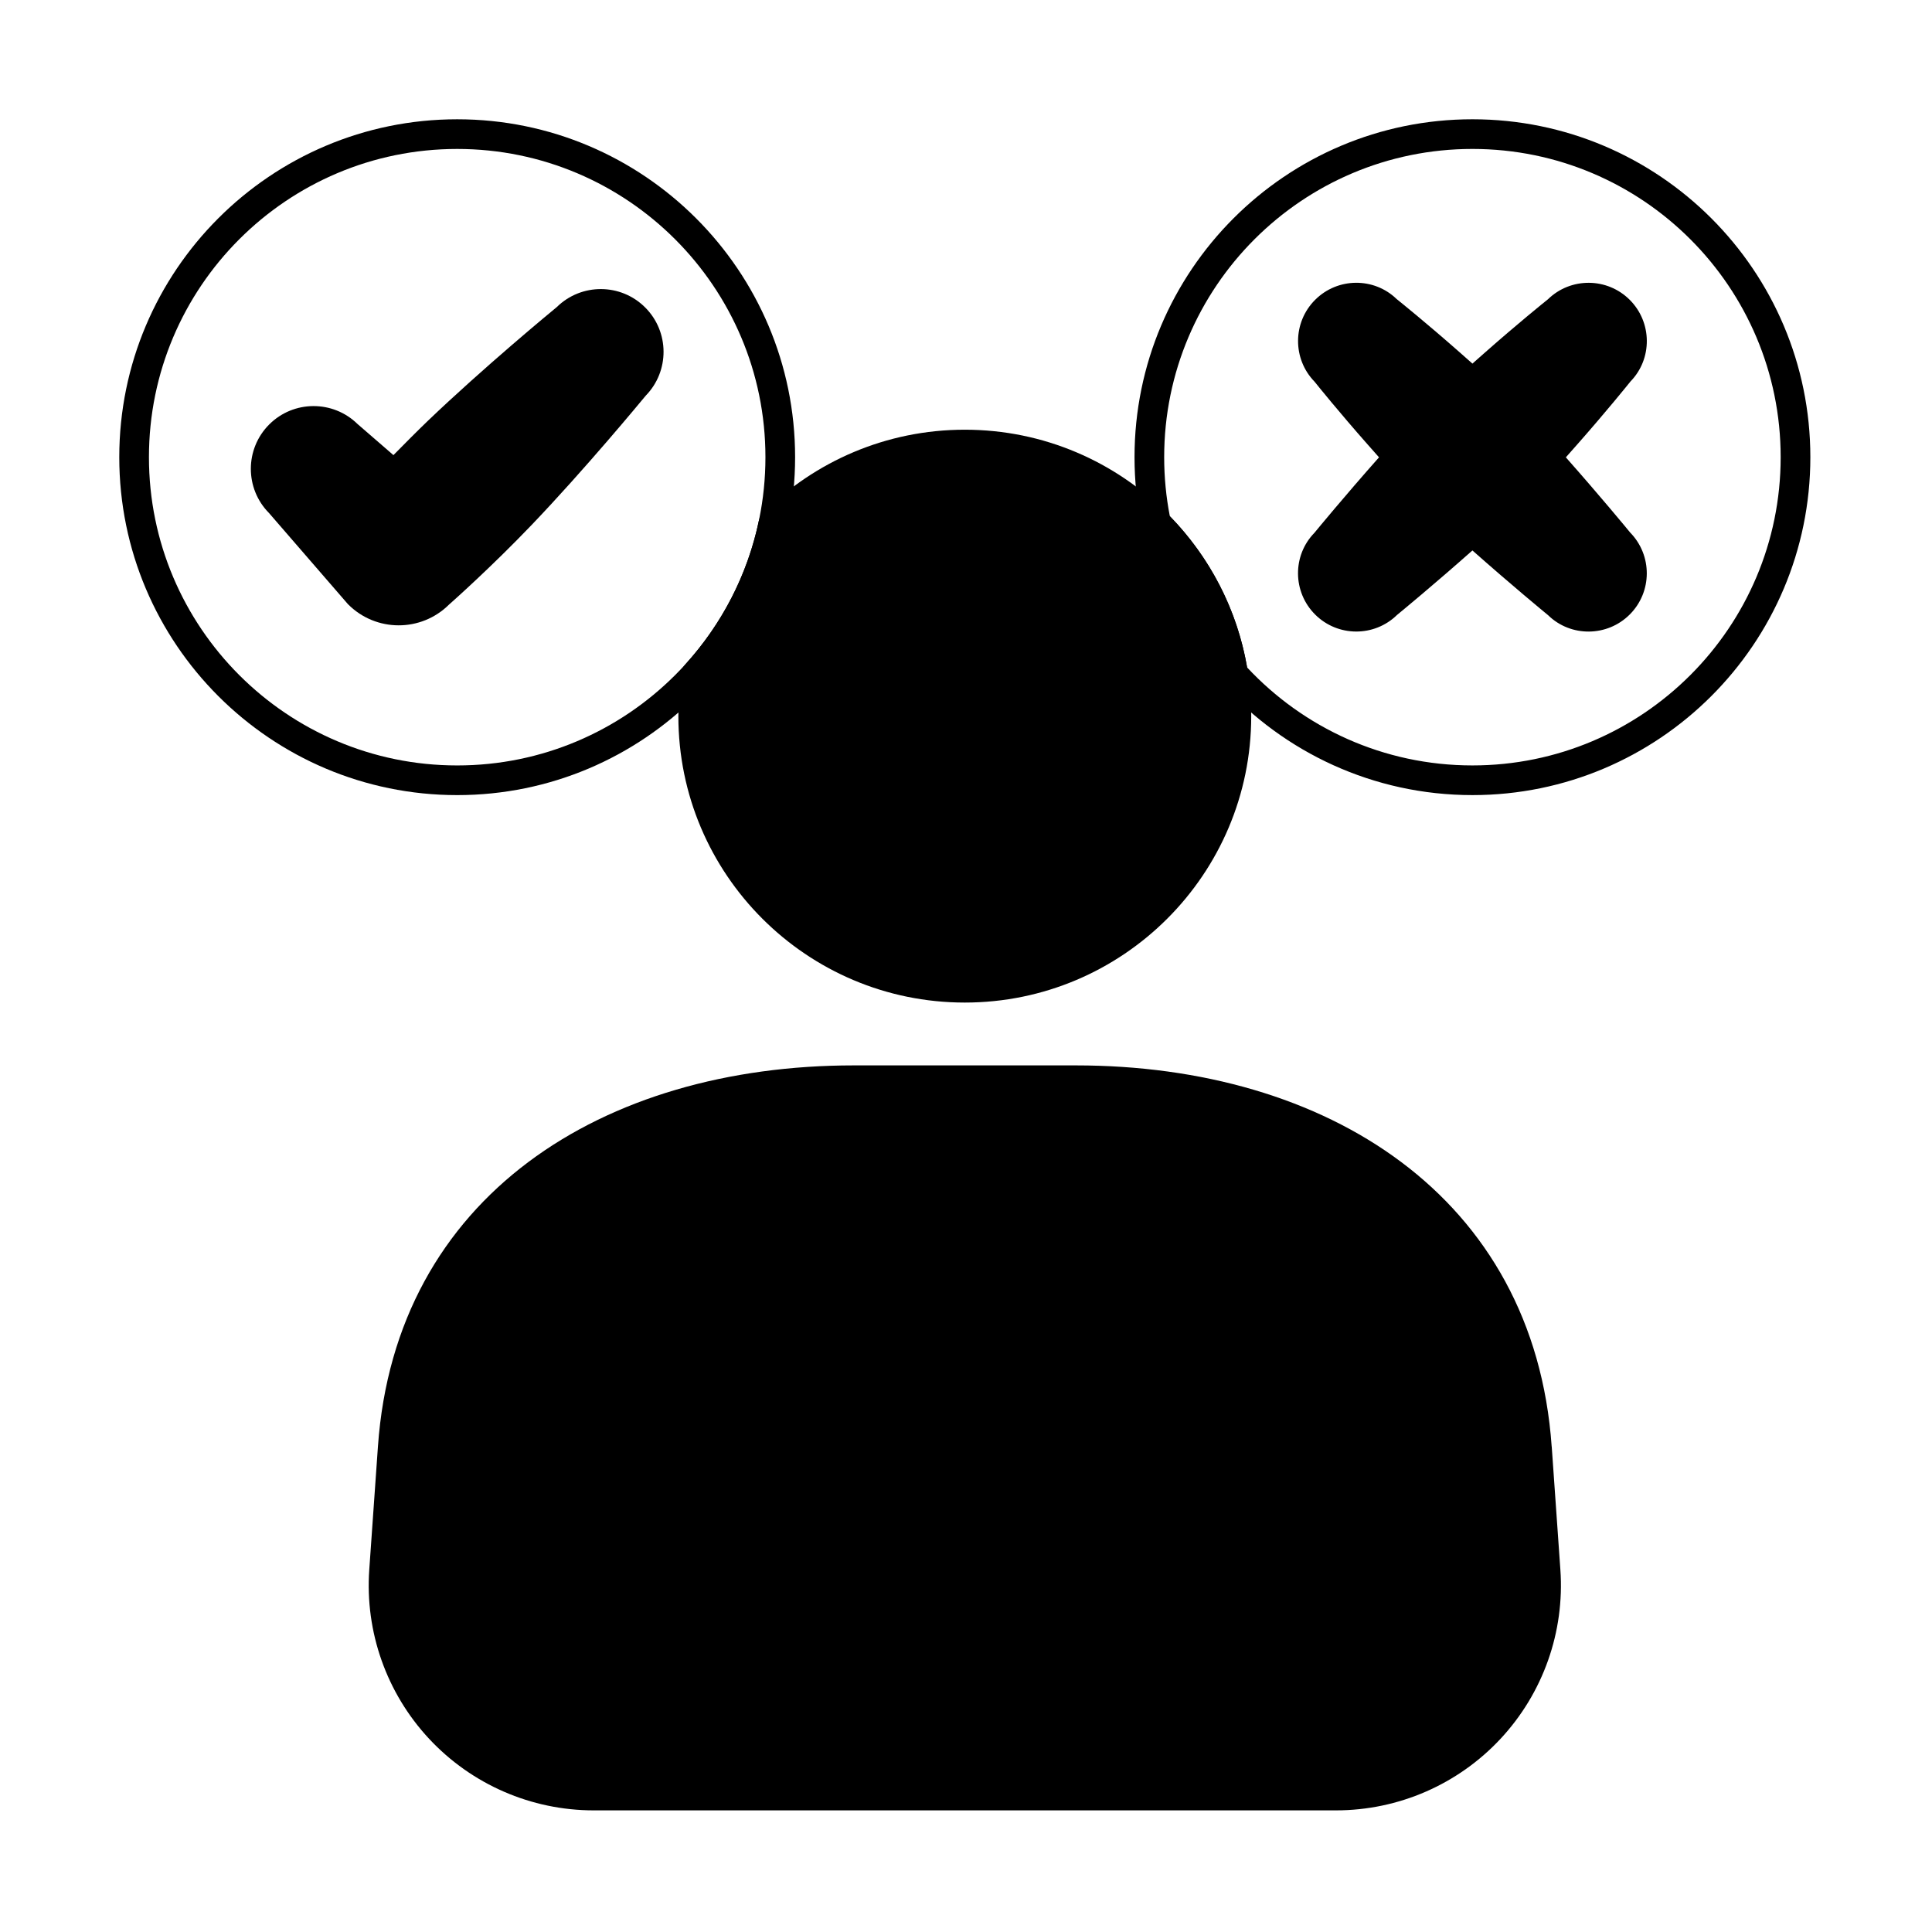
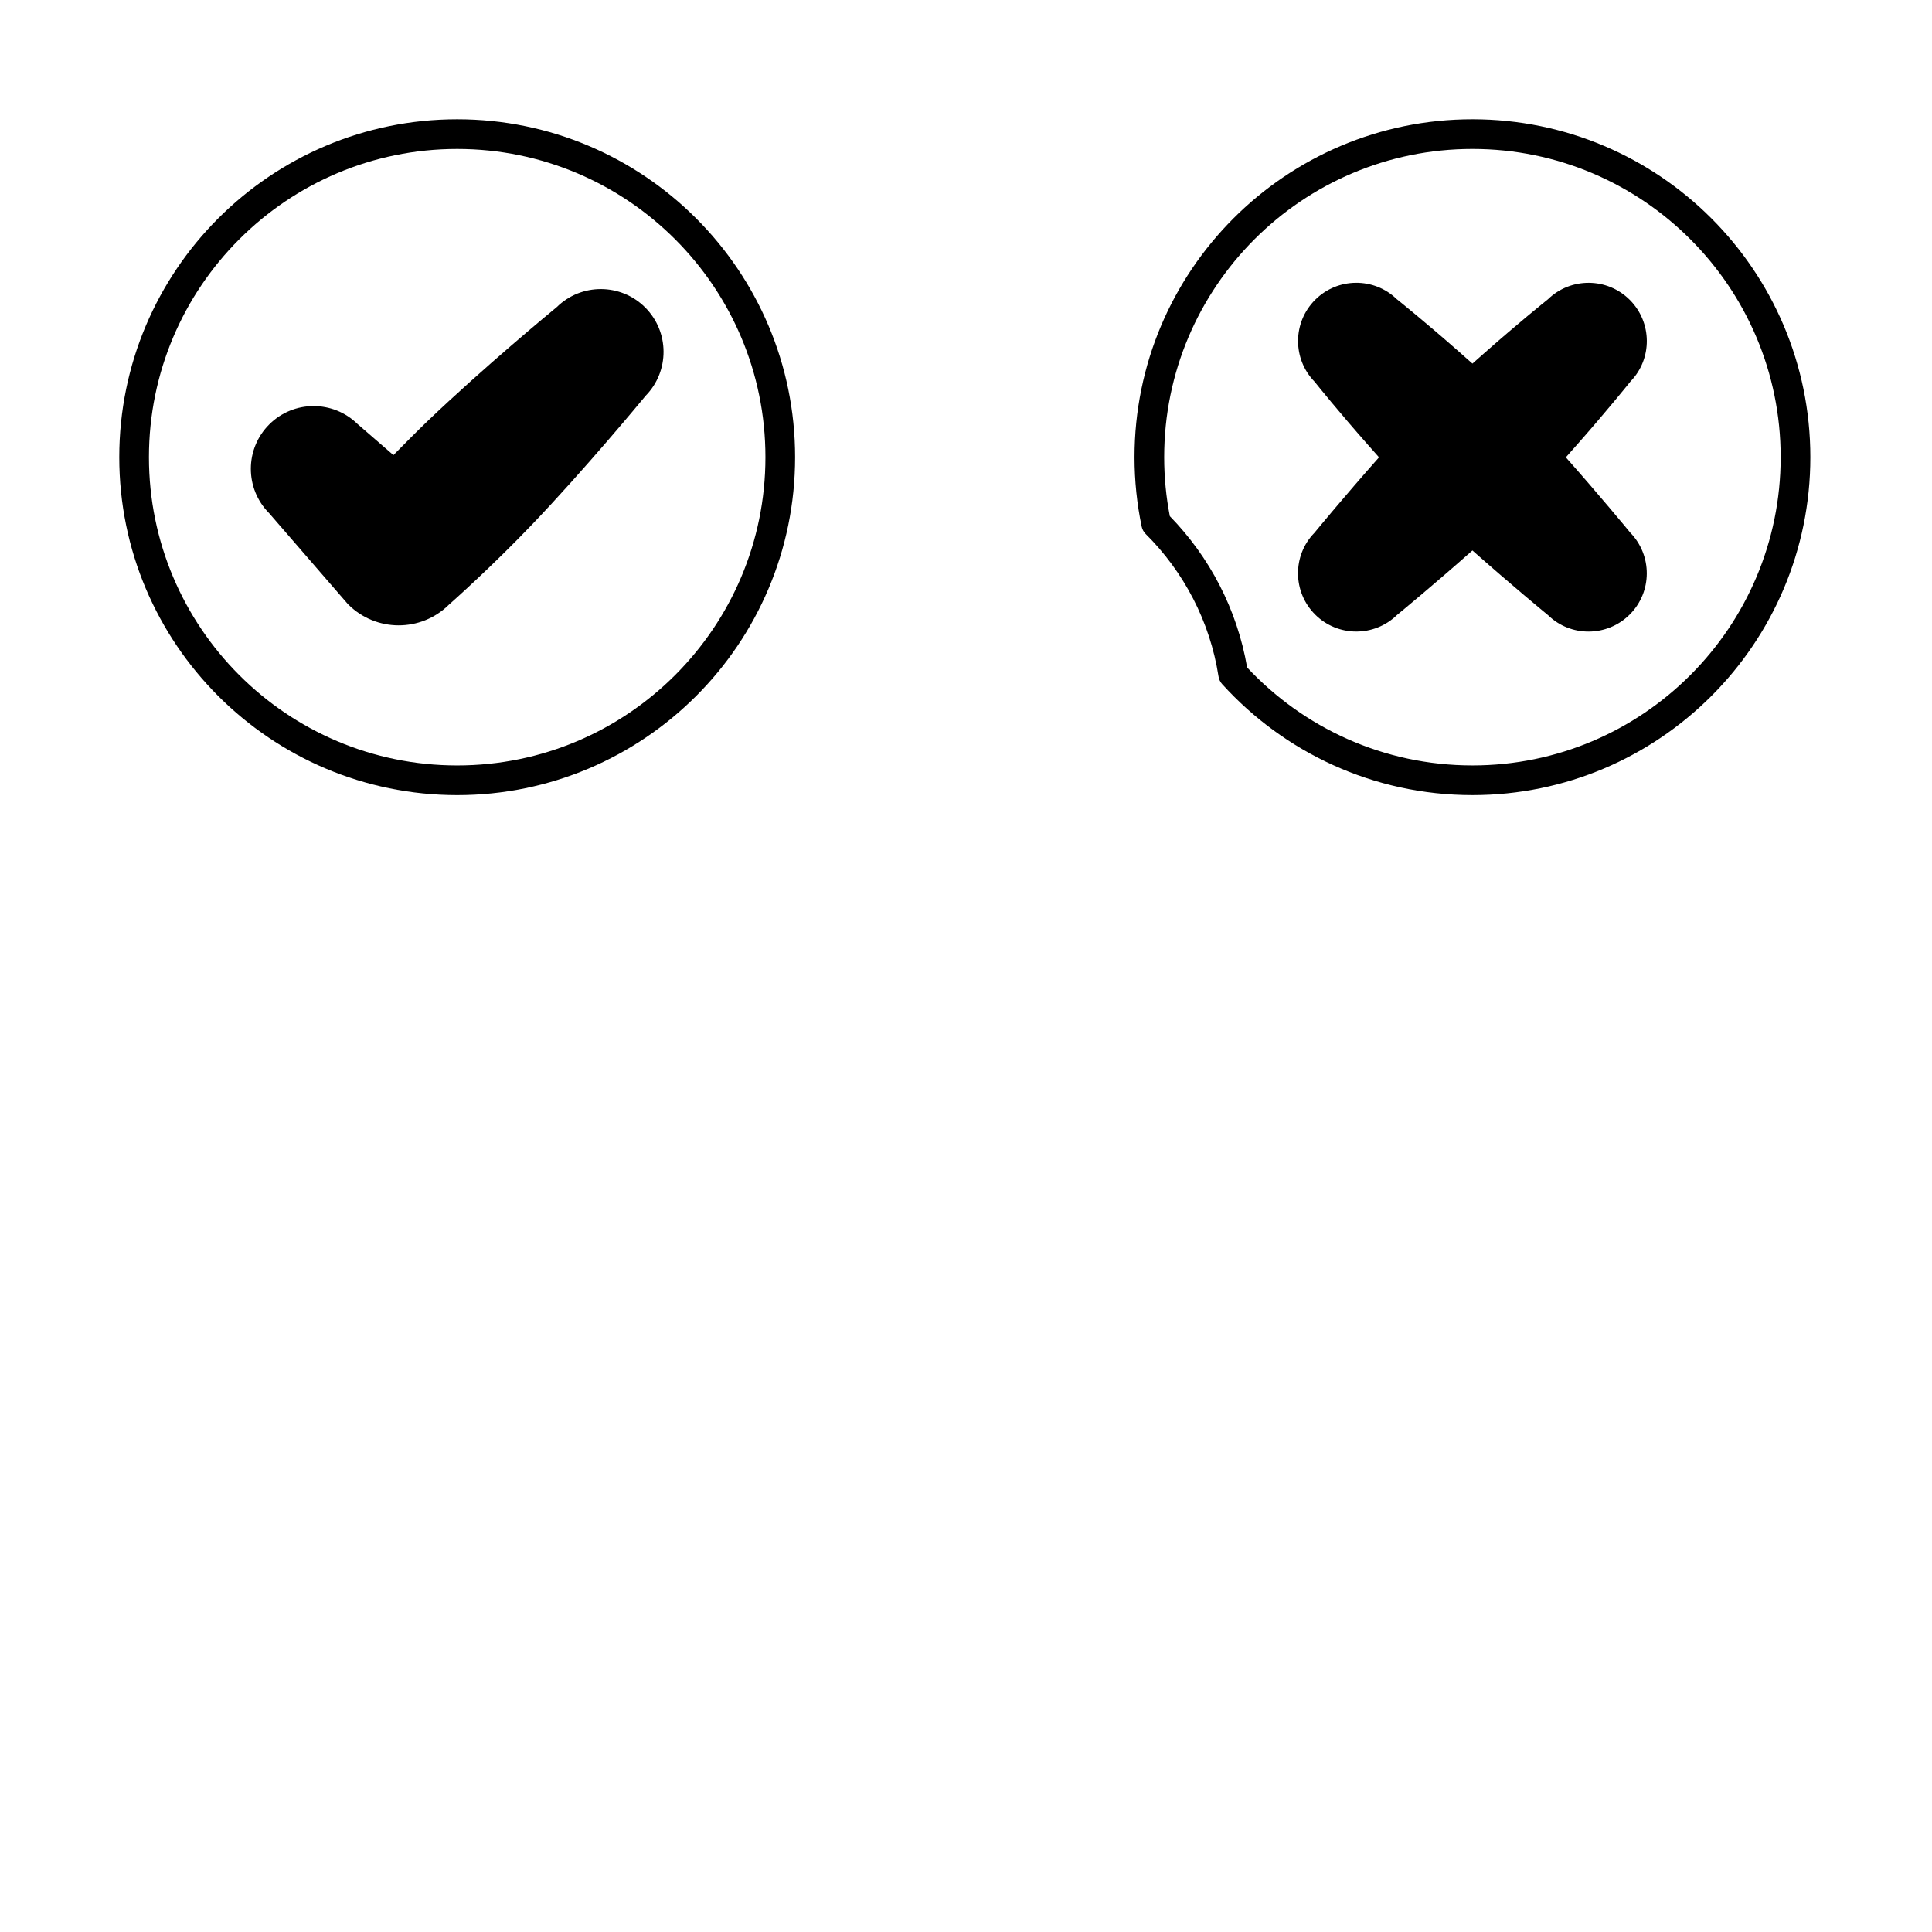
<svg xmlns="http://www.w3.org/2000/svg" fill="#000000" width="800px" height="800px" version="1.1" viewBox="144 144 512 512">
  <g fill-rule="evenodd">
-     <path d="m555.21 527.34c-4.668-66.355-59.598-101-126.11-101h-58.832c-66.52 0-121.45 34.641-126.11 101-0.789 11.234-1.566 22.289-2.297 32.633-1.16 16.496 4.586 32.73 15.859 44.828 11.277 12.094 27.07 18.965 43.605 18.965h196.73c16.535 0 32.328-6.867 43.602-18.965 11.277-12.098 17.02-28.332 15.859-44.828-0.727-10.344-1.504-21.402-2.293-32.633z" />
-     <path d="m346.2 279.94c-0.547 0.543-0.918 1.23-1.078 1.984-3.023 14.48-9.891 27.559-19.477 38.113-0.516 0.57-0.855 1.281-0.973 2.039-0.594 3.812-0.898 7.723-0.898 11.707 0 41.895 34.012 75.906 75.906 75.906 41.895 0 75.906-34.012 75.906-75.906s-34.012-75.906-75.906-75.906c-20.855 0-39.754 8.43-53.48 22.059z" />
    <path d="m446.55 283.53c0.156 0.754 0.531 1.441 1.078 1.984 10.062 9.996 17.023 23.109 19.297 37.766 0.117 0.762 0.457 1.469 0.977 2.039 16.391 18.051 40.035 29.391 66.309 29.391 49.426 0 89.551-40.129 89.551-89.551 0-49.426-40.125-89.551-89.551-89.551s-89.551 40.129-89.551 89.551c0 6.297 0.652 12.441 1.891 18.371zm7.465-2.742c-0.98-5.059-1.496-10.285-1.496-15.629 0-45.086 36.602-81.688 81.688-81.688s81.688 36.602 81.688 81.688c0 45.086-36.605 81.688-81.688 81.688-23.555 0-44.793-9.992-59.707-25.965-2.652-15.457-9.984-29.328-20.488-40.094z" />
    <path d="m265.16 175.61c-49.426 0-89.551 40.129-89.551 89.551 0 49.426 40.129 89.551 89.551 89.551 49.426 0 89.551-40.129 89.551-89.551 0-49.426-40.129-89.551-89.551-89.551zm0 7.863c45.086 0 81.688 36.602 81.688 81.688 0 45.086-36.605 81.688-81.688 81.688-45.086 0-81.688-36.605-81.688-81.688 0-45.086 36.602-81.688 81.688-81.688z" />
    <path d="m509.45 265.2c-9.297 10.5-16.379 19.105-17.133 20.023-5.828 5.973-5.781 15.648 0.199 21.625 5.984 5.984 15.68 6.023 21.715 0.117 1.168-0.957 9.668-7.957 19.977-17.09 10.52 9.316 19.148 16.418 20.066 17.168 5.973 5.828 15.648 5.781 21.625-0.195 5.984-5.984 6.023-15.68 0.117-21.715-0.961-1.172-7.941-9.645-17.051-19.934 1.031-1.156 2.031-2.293 3.008-3.398 7.801-8.848 13.383-15.785 14.137-16.723 5.816-5.977 5.762-15.641-0.207-21.613-5.977-5.977-15.652-6.023-21.688-0.145-1.109 0.887-7.961 6.41-16.645 14.07-1.09 0.961-2.215 1.953-3.359 2.969-1.141-1.016-2.266-2.008-3.356-2.969-8.848-7.797-15.785-13.383-16.723-14.133-5.981-5.816-15.645-5.766-21.613 0.207-5.977 5.977-6.023 15.652-0.145 21.688 0.887 1.109 6.41 7.961 14.07 16.645l3.008 3.398z" />
    <path d="m215.24 279.9 20.848 24.07c0.062 0.07 0.125 0.141 0.191 0.207 7.363 7.363 19.289 7.391 26.684 0.074 1.023-0.902 11.285-10.016 21.953-21.164 13.996-14.629 28.77-32.488 30.207-34.23 6.348-6.504 6.301-16.934-0.145-23.379-6.457-6.457-16.914-6.492-23.414-0.109-1.559 1.277-19.504 16.113-34.195 30.172-2.691 2.578-6.566 6.484-9.105 9.07l-9.504-8.234c-6.5-6.383-16.961-6.348-23.414 0.109-6.481 6.481-6.492 16.996-0.035 23.492l-0.074-0.074z" />
  </g>
</svg>